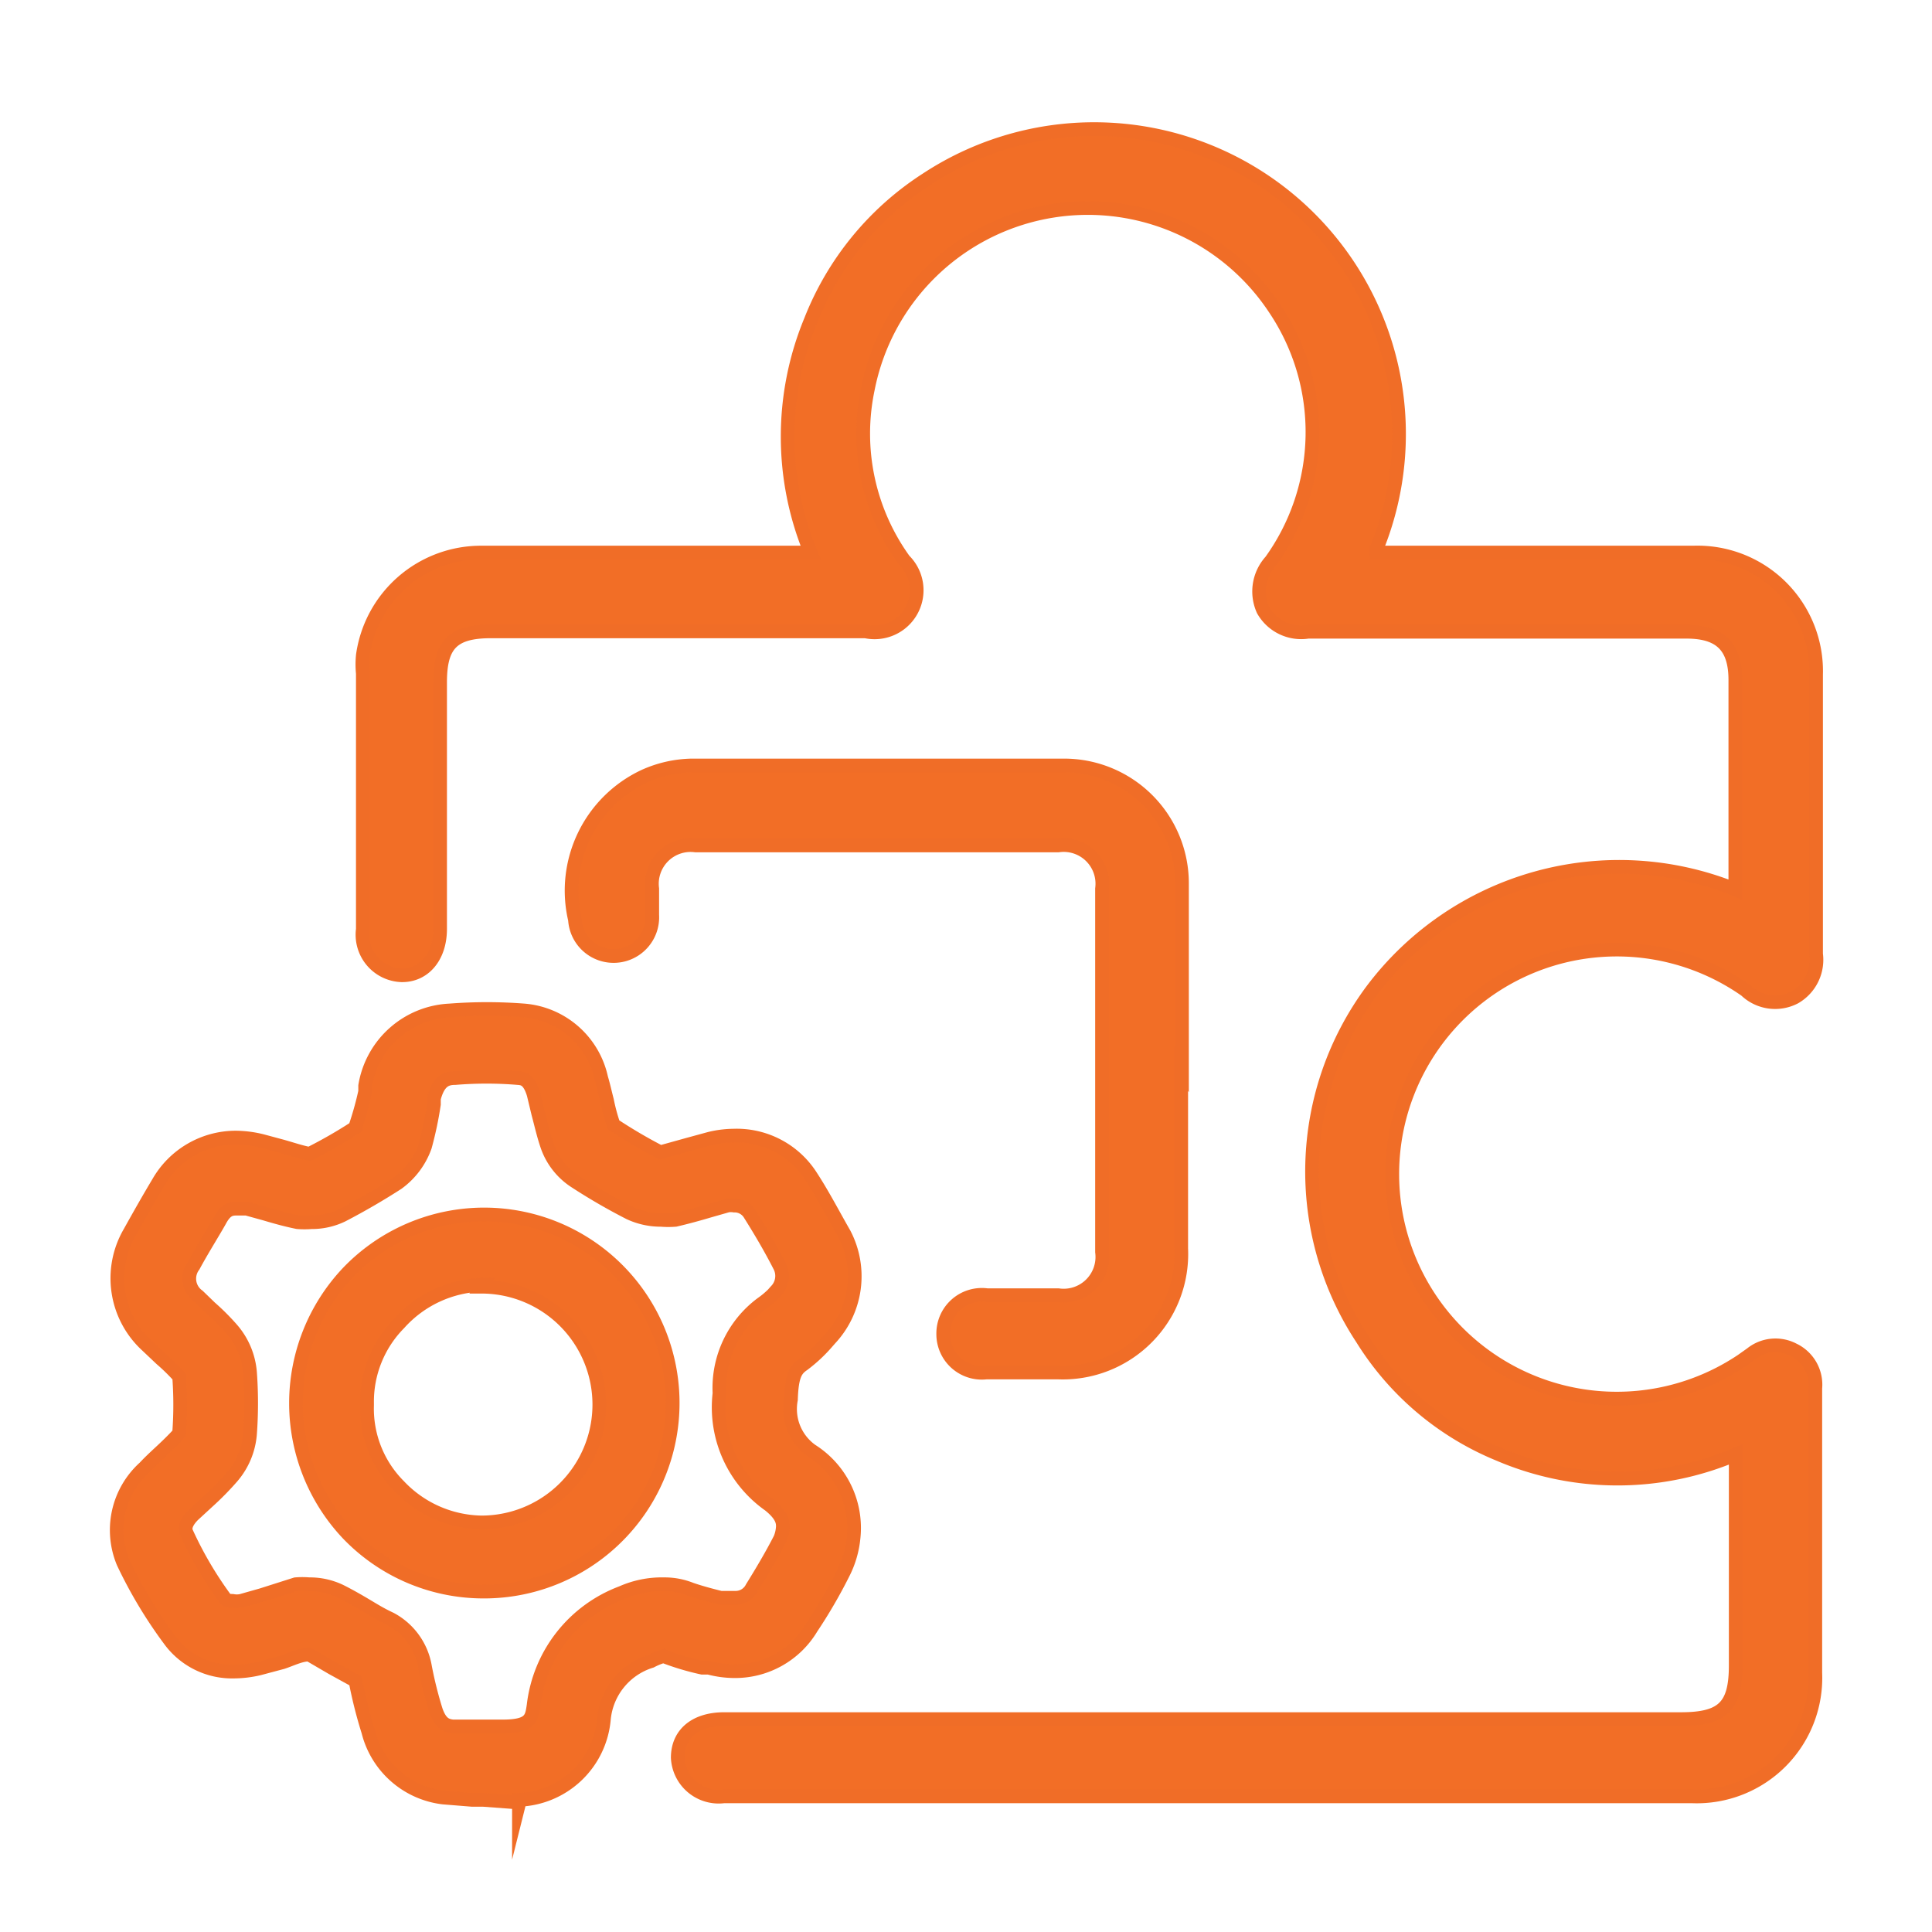
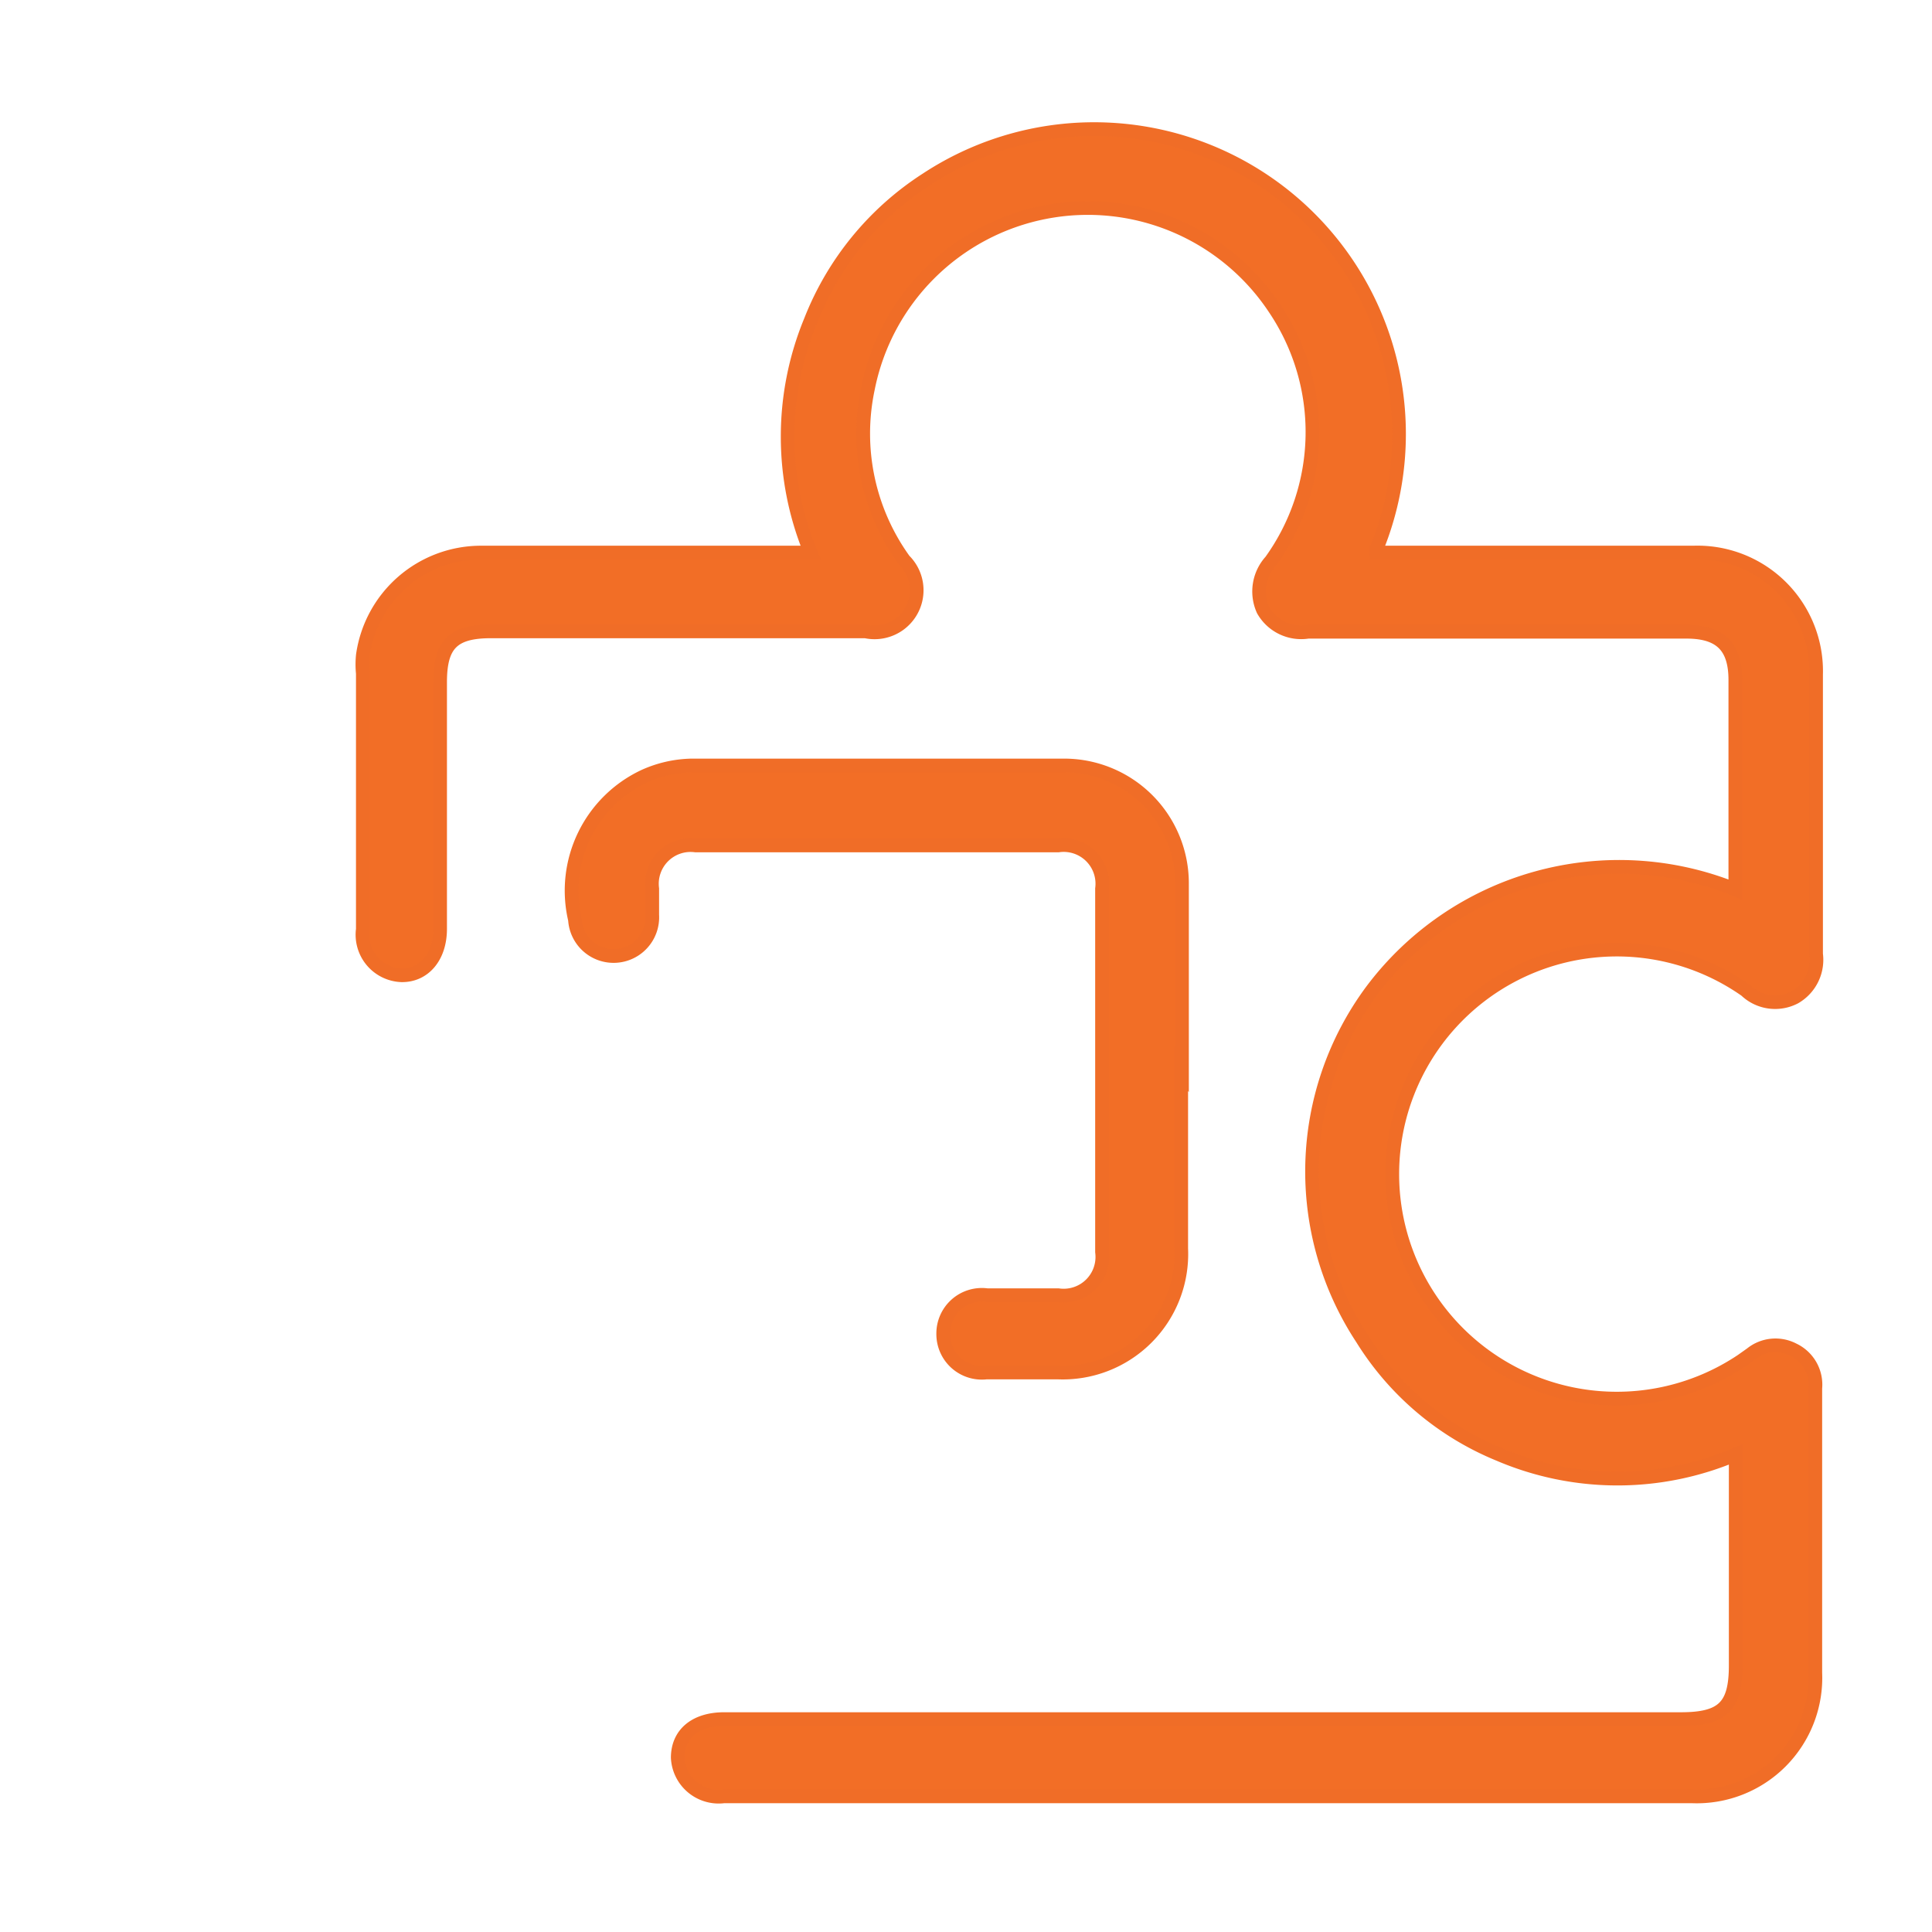
<svg xmlns="http://www.w3.org/2000/svg" width="50" height="50" viewBox="0 0 50 50">
  <title>Untitled-5</title>
  <g>
    <path d="M35.45,14.3h8.38A3.07,3.07,0,0,1,47,17.46v7.23a1.12,1.12,0,0,1-.55,1.12,1.1,1.1,0,0,1-1.27-.18,5.81,5.81,0,1,0-.1,9.58l.24-.17a1,1,0,0,1,1.09-.11,1,1,0,0,1,.57,1v7.36a3.07,3.07,0,0,1-3.18,3.2H18.73a1.06,1.06,0,0,1-1.19-1c0-.63.47-1,1.2-1H43.5c1.09,0,1.42-.33,1.42-1.39V37.64a7.79,7.79,0,0,1-6.12,0,7.52,7.52,0,0,1-3.55-3,7.86,7.86,0,0,1,.25-9,8,8,0,0,1,9.41-2.62c0-.13,0-.25,0-.36V17.6c0-.86-.38-1.25-1.26-1.25h-9.8a1.13,1.13,0,0,1-1.16-.56,1.17,1.17,0,0,1,.2-1.27A5.72,5.72,0,0,0,33,8a5.8,5.8,0,0,0-10.54,2.07,5.6,5.6,0,0,0,.94,4.43,1.09,1.09,0,0,1-1,1.84h-9.7c-1,0-1.31.36-1.31,1.32v6.38c0,.73-.42,1.21-1,1.2a1.05,1.05,0,0,1-1-1.19V17.43a2.37,2.37,0,0,1,0-.47,3.09,3.09,0,0,1,3.08-2.66c2.65,0,5.3,0,8,0h.51a7.85,7.85,0,0,1,0-6,7.69,7.69,0,0,1,3-3.66,7.89,7.89,0,0,1,11.61,9.65Z" style="fill: #f26e26;stroke: #f06d27;stroke-miterlimit: 10;stroke-width: 0.354px;fill-rule: evenodd" />
-     <path d="M13.44,46.65l-.94-.07-.29,0-.74-.06a2.28,2.28,0,0,1-1.94-1.71A11.62,11.62,0,0,1,9.2,43.5l-.6-.33L8,42.82H8c-.22,0-.45.12-.69.2l-.6.16a2.89,2.89,0,0,1-.65.08,2,2,0,0,1-1.67-.82,11.83,11.83,0,0,1-1.2-2,2.18,2.18,0,0,1,.55-2.46c.13-.14.27-.27.41-.4s.35-.33.49-.49a.2.2,0,0,0,0-.07,9.84,9.84,0,0,0,0-1.33s0,0,0-.06a5.15,5.15,0,0,0-.47-.46l-.37-.35a2.36,2.36,0,0,1-.44-2.93c.25-.45.5-.89.74-1.29a2.31,2.31,0,0,1,2-1.16,2.91,2.91,0,0,1,.69.09l.52.14c.25.07.48.15.7.19a12.23,12.23,0,0,0,1.2-.69s0,0,0-.05a8.33,8.33,0,0,0,.24-.87l0-.15a2.33,2.33,0,0,1,2.19-1.95,12.49,12.49,0,0,1,1.92,0,2.23,2.23,0,0,1,2,1.75c.06.2.1.39.15.58a4.77,4.77,0,0,0,.17.63h0a13.05,13.05,0,0,0,1.21.71h0l.72-.2.55-.15a2.7,2.7,0,0,1,.62-.08A2.28,2.28,0,0,1,21,30.46c.3.46.58,1,.85,1.47a2.37,2.37,0,0,1-.37,2.72l-.07.08a3.91,3.91,0,0,1-.62.58c-.19.13-.3.27-.32.91A1.32,1.32,0,0,0,21,37.54a2.37,2.37,0,0,1,1.09,2.26,2.56,2.56,0,0,1-.27.92A13.17,13.17,0,0,1,21,42.13a2.3,2.3,0,0,1-2,1.12,2.61,2.61,0,0,1-.66-.09l-.17,0a6.8,6.8,0,0,1-1-.3h0a1.66,1.66,0,0,0-.32.13,1.74,1.74,0,0,0-1.22,1.49,2.29,2.29,0,0,1-2.2,2.1v.11ZM8,41a1.82,1.82,0,0,1,.81.18c.26.13.5.27.75.42s.36.21.55.3A1.73,1.73,0,0,1,11,43.14a10.18,10.18,0,0,0,.28,1.12c.12.35.27.4.44.42l.57,0H13c.74,0,.76-.21.81-.55a3.55,3.55,0,0,1,2.28-2.91A2.56,2.56,0,0,1,17.19,41a1.84,1.84,0,0,1,.69.13c.23.08.49.15.77.22l.18,0,.2,0a.47.47,0,0,0,.43-.26c.26-.42.51-.84.73-1.27a.94.94,0,0,0,.07-.31c0-.1,0-.28-.35-.56a3.09,3.09,0,0,1-1.29-2.89,2.72,2.72,0,0,1,1.09-2.32A2.25,2.25,0,0,0,20,33.5l.08-.09a.55.55,0,0,0,.1-.64c-.24-.47-.5-.91-.77-1.34A.46.46,0,0,0,19,31.2a.52.52,0,0,0-.17,0l-.49.14c-.27.08-.56.16-.86.23a2.22,2.22,0,0,1-.37,0,1.91,1.91,0,0,1-.82-.18,15.41,15.41,0,0,1-1.43-.83,1.8,1.8,0,0,1-.71-.94c-.09-.27-.15-.54-.22-.8l-.12-.5c-.12-.4-.28-.41-.41-.42a9.92,9.92,0,0,0-1.62,0c-.23,0-.43.07-.55.53l0,.15A9.42,9.42,0,0,1,11,29.67a2,2,0,0,1-.71.95c-.45.29-.93.57-1.43.83a1.8,1.8,0,0,1-.8.18,2.19,2.19,0,0,1-.36,0c-.3-.06-.58-.14-.85-.22l-.47-.13-.23,0c-.15,0-.29,0-.45.29s-.47.78-.69,1.19a.55.55,0,0,0,.12.78l.31.3A6,6,0,0,1,6,34.4a1.94,1.94,0,0,1,.47,1.11,10.82,10.82,0,0,1,0,1.61A1.94,1.94,0,0,1,6,38.23a7.41,7.41,0,0,1-.62.63L5,39.21c-.12.12-.24.29-.18.44a9.64,9.64,0,0,0,1,1.71s0,.07.2.07a.58.58,0,0,0,.22,0l.53-.15L7.65,41A2,2,0,0,1,8,41Zm4.49.19A4.86,4.86,0,0,1,9,39.69a4.92,4.92,0,0,1,0-6.75,4.88,4.88,0,1,1,3.49,8.25h0Zm0-7.94a3,3,0,0,0-2.16,1,2.88,2.88,0,0,0-.83,2.06v.06a2.83,2.83,0,0,0,.83,2.09,3,3,0,0,0,2.13.94h0a3.05,3.05,0,1,0,0-6.1h0Z" style="fill: #f26e26;stroke: #f06d27;stroke-miterlimit: 10;stroke-width: 0.354px" />
    <path d="M30.57,27.65v4.66a3.07,3.07,0,0,1-3.2,3.21H25.53a1,1,0,0,1-1.12-1,1,1,0,0,1,1.14-1h1.84a1,1,0,0,0,1.13-1.12V23a1,1,0,0,0-1.13-1.12H18A1,1,0,0,0,16.88,23c0,.23,0,.46,0,.68a1,1,0,0,1-2,.12,3.27,3.27,0,0,1,1.79-3.71,3.11,3.11,0,0,1,1.23-.28q4.82,0,9.62,0a3.05,3.05,0,0,1,3.07,3.08c0,1.59,0,3.2,0,4.79Z" style="fill: #f26e26;stroke: #f06d27;stroke-miterlimit: 10;stroke-width: 0.354px;fill-rule: evenodd" />
  </g>
</svg>